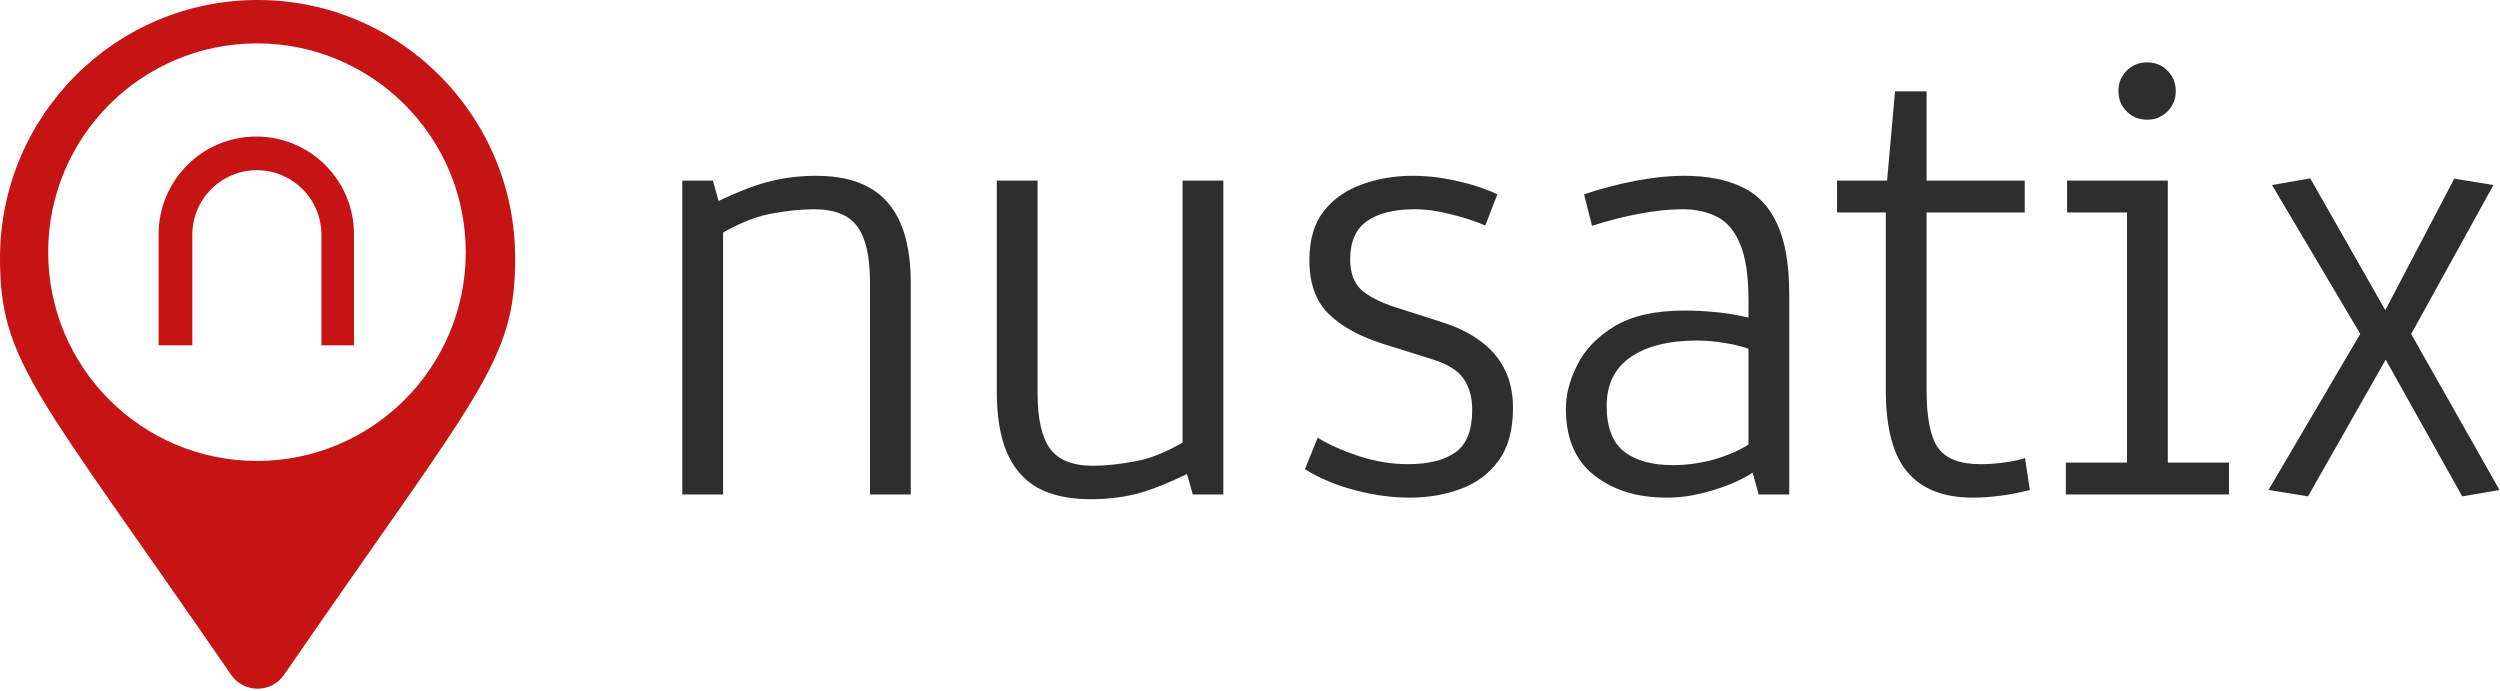
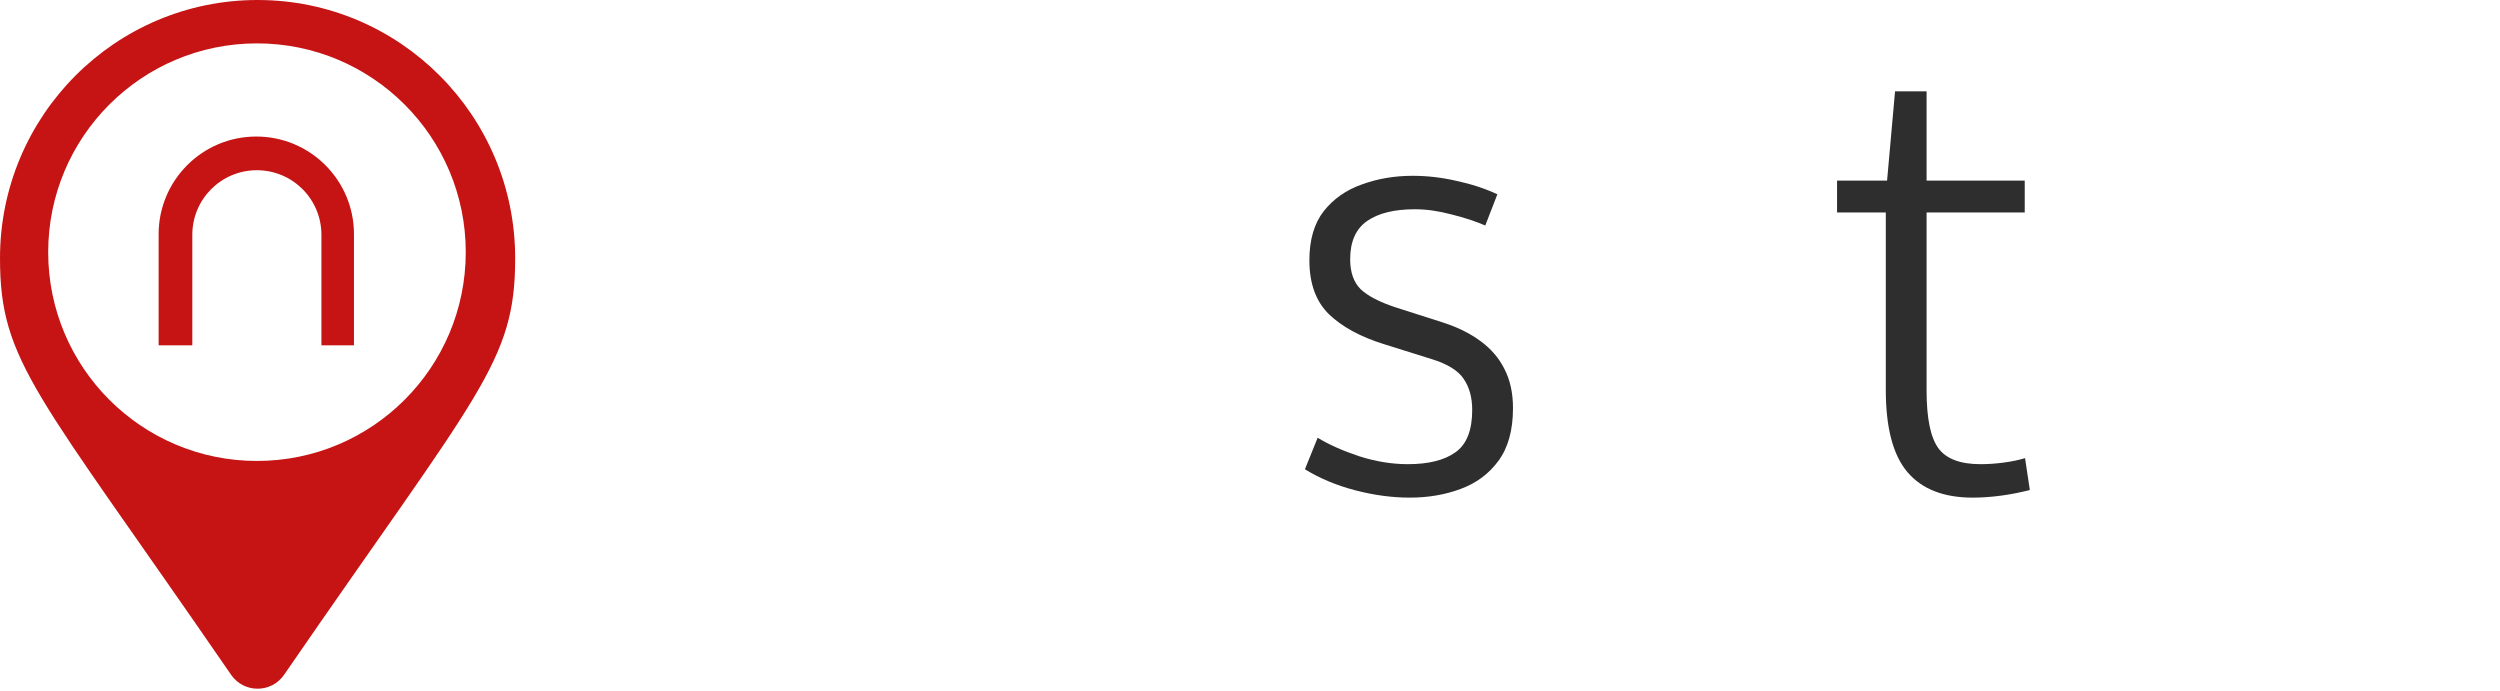
<svg xmlns="http://www.w3.org/2000/svg" width="622" height="172" viewBox="0 0 622 172" fill="none">
  <path d="M64.088 0C99.483 0 128.176 28.769 128.176 64.257C128.176 90.164 119.174 97.4 70.675 167.894C67.492 172.503 60.684 172.503 57.502 167.894C9.003 97.399 5.30276e-05 90.164 0 64.257C0 28.769 28.693 4.44472e-05 64.088 0ZM63.935 10.794C35.246 10.794 11.989 34.051 11.989 62.739C11.989 91.427 35.246 114.684 63.935 114.684C92.623 114.684 115.88 91.427 115.88 62.739C115.88 34.051 92.623 10.794 63.935 10.794Z" fill="#c61414" />
  <path d="M63.767 33.971C77.188 33.971 88.068 44.851 88.068 58.272V85.925H79.968V58.412C79.968 49.541 72.777 42.35 63.907 42.35C55.036 42.35 47.846 49.541 47.846 58.412V85.925H39.466V58.272C39.466 44.851 50.346 33.971 63.767 33.971Z" fill="#c61414" />
-   <path d="M169.755 123.017V44.929H177.365L178.792 50.002C184.13 47.465 188.543 45.801 192.032 45.008C195.52 44.162 199.193 43.739 203.051 43.739C208.442 43.739 212.855 44.717 216.291 46.673C219.779 48.628 222.369 51.588 224.06 55.552C225.751 59.463 226.597 64.431 226.597 70.456V123.017H216.449V70.06C216.449 63.77 215.392 59.199 213.278 56.345C211.217 53.491 207.623 52.064 202.496 52.064C199.272 52.064 195.573 52.46 191.397 53.253C187.275 54.046 182.465 56.16 176.969 59.595L179.902 54.283V123.017H169.755Z" fill="#2E2E2E" />
-   <path d="M271.31 124.207C266.024 124.207 261.638 123.255 258.149 121.353C254.714 119.397 252.151 116.437 250.459 112.473C248.821 108.51 248.002 103.515 248.002 97.49V44.929H258.149V97.886C258.149 104.176 259.18 108.747 261.241 111.601C263.302 114.455 266.87 115.882 271.944 115.882C275.115 115.882 278.762 115.486 282.884 114.693C287.007 113.9 291.763 111.786 297.154 108.351L294.221 113.663V44.929H304.368V123.017H296.758L295.331 117.944C290.046 120.48 285.659 122.172 282.171 123.017C278.735 123.81 275.115 124.207 271.31 124.207Z" fill="#2E2E2E" />
  <path d="M350.746 123.81C346.359 123.81 341.841 123.202 337.19 121.987C332.539 120.771 328.363 119.027 324.664 116.754L327.835 108.906C330.583 110.597 334.018 112.13 338.141 113.504C342.263 114.825 346.307 115.486 350.27 115.486C355.397 115.486 359.335 114.508 362.083 112.553C364.884 110.597 366.285 107.083 366.285 102.009C366.285 98.891 365.571 96.301 364.144 94.24C362.77 92.178 360.101 90.54 356.137 89.324L344.245 85.598C338.484 83.801 333.966 81.344 330.689 78.225C327.412 75.054 325.774 70.562 325.774 64.748C325.774 59.674 326.963 55.605 329.341 52.539C331.772 49.474 334.943 47.254 338.854 45.88C342.765 44.453 346.967 43.739 351.46 43.739C355.106 43.739 358.753 44.162 362.4 45.008C366.1 45.801 369.482 46.91 372.548 48.338L369.535 56.107C367.104 55.05 364.276 54.125 361.052 53.332C357.881 52.486 354.869 52.064 352.015 52.064C346.888 52.064 342.924 53.041 340.123 54.997C337.322 56.952 335.921 60.123 335.921 64.51C335.921 67.734 336.793 70.218 338.537 71.962C340.334 73.654 343.241 75.16 347.258 76.481L358.912 80.207C362.558 81.37 365.677 82.903 368.266 84.805C370.909 86.708 372.917 89.034 374.292 91.782C375.719 94.53 376.432 97.781 376.432 101.533C376.432 107.03 375.217 111.416 372.785 114.693C370.407 117.917 367.262 120.243 363.351 121.67C359.493 123.097 355.291 123.81 350.746 123.81Z" fill="#2E2E2E" />
-   <path d="M414.644 123.81C407.351 123.81 401.352 121.96 396.648 118.261C391.944 114.561 389.592 109.038 389.592 101.692C389.592 98.15 390.544 94.504 392.446 90.751C394.349 86.946 397.441 83.748 401.722 81.159C406.056 78.569 411.79 77.274 418.925 77.274C421.198 77.221 424.131 77.38 427.725 77.75C431.372 78.12 435.177 78.939 439.141 80.207L435.019 82.744V74.737C435.019 68.659 434.331 64.008 432.957 60.784C431.636 57.507 429.733 55.235 427.249 53.966C424.818 52.698 421.938 52.064 418.608 52.064C415.384 52.064 411.79 52.434 407.826 53.173C403.915 53.913 400.004 54.918 396.093 56.186L394.111 48.338C398.234 46.963 402.462 45.853 406.796 45.008C411.129 44.162 415.225 43.739 419.084 43.739C424.739 43.739 429.496 44.664 433.354 46.514C437.265 48.311 440.198 51.377 442.154 55.71C444.162 59.991 445.166 65.858 445.166 73.31V123.017H437.555L435.098 114.059L437 116.913C435.996 117.759 434.305 118.736 431.927 119.846C429.601 120.903 426.906 121.828 423.84 122.621C420.828 123.414 417.762 123.81 414.644 123.81ZM416.23 115.724C420.141 115.724 423.999 115.116 427.804 113.9C431.61 112.632 434.49 111.179 436.446 109.54L435.019 114.138V83.22L437.873 87.818C434.754 86.549 431.9 85.73 429.311 85.36C426.721 84.938 424.369 84.726 422.255 84.726C415.225 84.726 409.702 86.1 405.686 88.849C401.722 91.597 399.74 95.64 399.74 100.978C399.74 106.263 401.167 110.042 404.021 112.315C406.928 114.587 410.997 115.724 416.23 115.724Z" fill="#2E2E2E" />
  <path d="M490.83 123.81C483.589 123.81 478.172 121.696 474.578 117.468C470.984 113.24 469.187 106.422 469.187 97.014V48.972L472.755 52.856H457.058V44.929H473.072L469.187 48.496L471.486 22.731H479.335V48.496L475.767 44.929H503.753V52.856H475.767L479.335 48.972V97.173C479.335 104.044 480.313 108.827 482.268 111.522C484.224 114.165 487.712 115.486 492.733 115.486C494.636 115.486 496.565 115.354 498.52 115.09C500.529 114.825 502.299 114.455 503.832 113.98L505.021 121.907C502.59 122.542 500.159 123.017 497.727 123.334C495.296 123.652 492.997 123.81 490.83 123.81Z" fill="#2E2E2E" />
-   <path d="M513.979 123.017V115.09H529.201V52.856H514.296V44.929H539.348V115.09H554.57V123.017H513.979ZM534.195 29.787C532.187 29.787 530.496 29.099 529.121 27.725C527.747 26.351 527.06 24.66 527.06 22.651C527.06 20.643 527.747 18.952 529.121 17.578C530.496 16.204 532.187 15.517 534.195 15.517C536.204 15.517 537.895 16.204 539.269 17.578C540.643 18.952 541.33 20.643 541.33 22.651C541.33 24.66 540.643 26.351 539.269 27.725C537.895 29.099 536.204 29.787 534.195 29.787Z" fill="#2E2E2E" />
-   <path d="M574.231 123.493L564.4 121.907L589.056 79.969V86.153L565.272 46.038L574.786 44.374L595.239 80.287H591.83L610.619 44.453L620.37 46.038L598.173 86.232V80.049L621.877 121.907L612.601 123.493L591.83 86.391H595.319L574.231 123.493Z" fill="#2E2E2E" />
</svg>